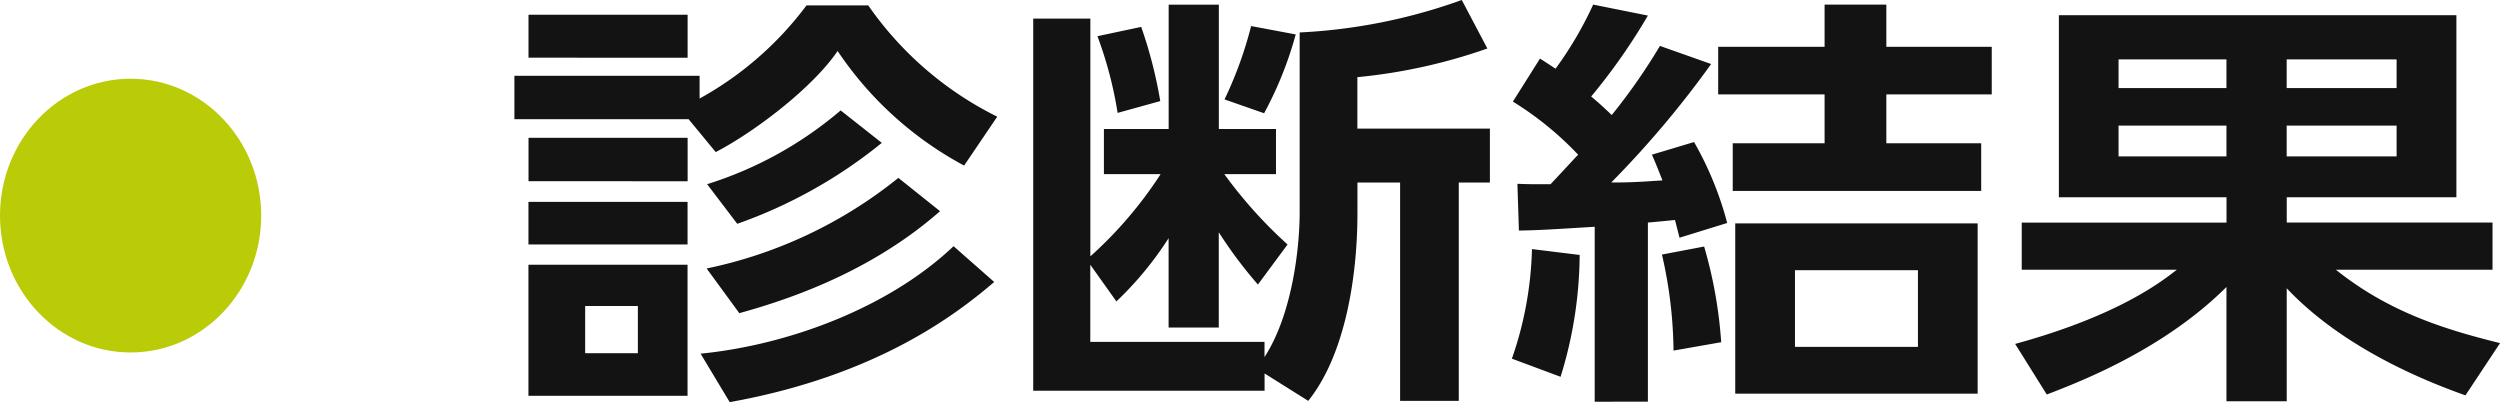
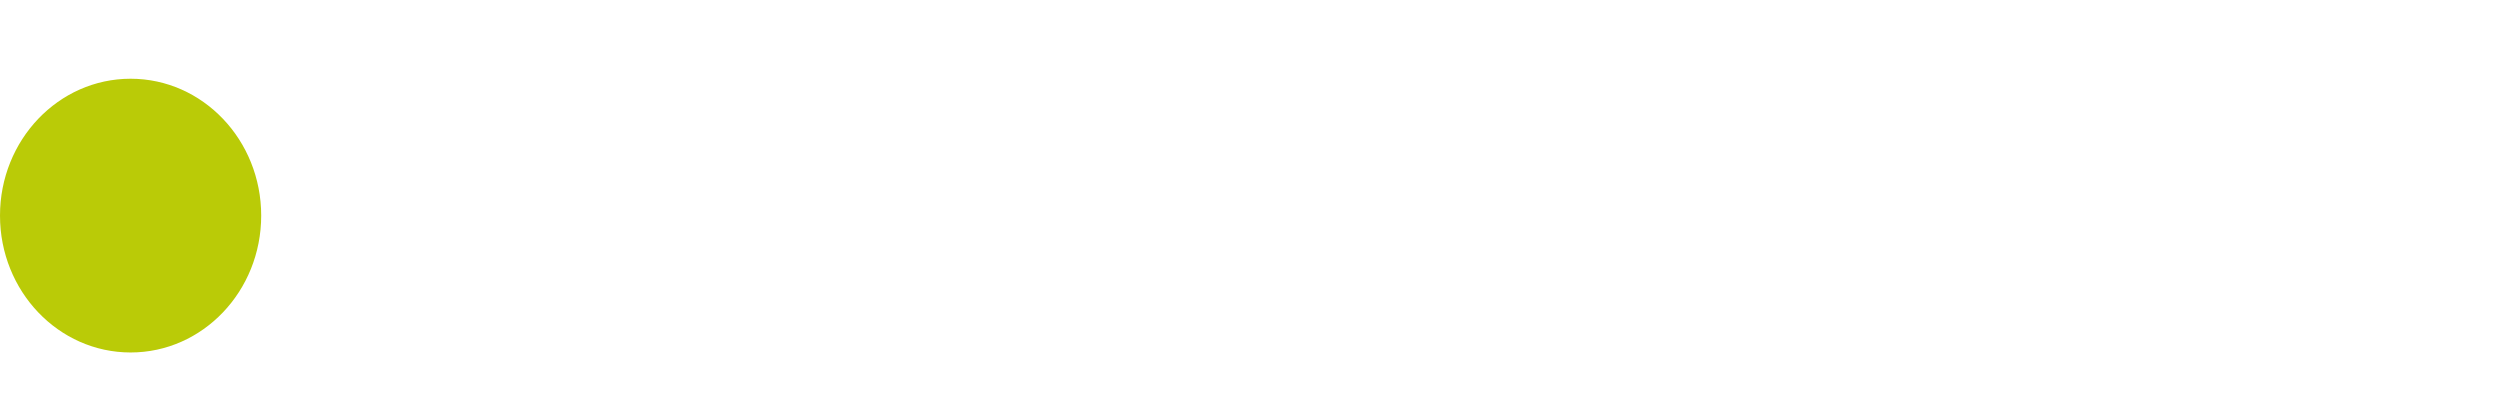
<svg xmlns="http://www.w3.org/2000/svg" width="179.369" height="28.852" viewBox="0 0 179.369 28.852">
  <g id="グループ_8" data-name="グループ 8" transform="translate(-1276.779 -143.181)">
-     <path id="診断結果" d="M1327.045,168.556c6.375-.635,13.54-3.327,18.15-7.712l2.917,2.57c-2.665,2.268-8.355,6.714-18.978,8.619Zm64.15,3.447V159.452c-3.493.212-3.925.242-5.438.272l-.108-3.356c.757.03.936.03,2.377.03,1.368-1.452,1.512-1.633,1.981-2.117a23.155,23.155,0,0,0-4.682-3.811l1.945-3.085c.576.363.792.514,1.116.726a26.509,26.509,0,0,0,2.7-4.6l3.925.787a42.778,42.778,0,0,1-4.069,5.806c.684.575.936.817,1.476,1.331a42.728,42.728,0,0,0,3.458-4.96l3.673,1.3a70.984,70.984,0,0,1-7.167,8.5c1.549,0,2.269-.061,3.674-.151-.361-.908-.5-1.271-.757-1.845l3.025-.907a23.864,23.864,0,0,1,2.377,5.807l-3.421,1.058c-.144-.575-.18-.7-.324-1.271-.324.031-1.513.151-1.945.182V172Zm45.327-.03v-8.2c-4.5,4.477-10.443,6.774-12.892,7.712l-2.269-3.629c7.2-1.967,10.371-4.355,11.6-5.324h-11.128V159.15h14.693v-1.814h-12.028V144.27h28.521v13.065h-12.172v1.814h14.765v3.387h-11.236c3.709,2.964,7.6,4.234,11.776,5.262l-2.485,3.75c-2.269-.816-8.535-3.145-12.821-7.682v8.105Zm4.321-17.572h7.887v-2.208h-7.887Zm-12.063,0h7.742v-2.208h-7.742Zm12.063-4.9h7.887v-2.057h-7.887Zm-12.063,0h7.742v-2.057h-7.742Zm-51.547,22.441V156.277h-3.061v2.237c0,4.235-.792,10.011-3.529,13.428l-3.133-1.966v1.24h-16.6v-26.7h4.1v17.057a29.293,29.293,0,0,0,5.042-5.9h-4.07v-3.236h4.646v-8.922h3.6v8.922h4.1v3.236h-3.709a32.78,32.78,0,0,0,4.538,5.05l-2.125,2.873a31.656,31.656,0,0,1-2.809-3.749v6.835h-3.6v-6.412a24.244,24.244,0,0,1-3.745,4.537l-1.873-2.632v5.535h12.5V168.8c1.981-3.055,2.521-7.8,2.521-10.372V145.51a39.971,39.971,0,0,0,11.632-2.329l1.836,3.479a39.363,39.363,0,0,1-9.327,2.057v3.689h9.508v3.872h-2.233v15.665Zm-62.54-.363v-9.406h11.416v9.406Zm4.07-3.055h3.781v-3.388h-3.781Zm82.515,2.9V159.21h17.393v12.218Zm4.286-3.357h8.823v-5.5h-8.823Zm-20.31.847a25.682,25.682,0,0,0,1.44-7.863l3.422.423a29.953,29.953,0,0,1-1.369,8.741Zm10.768-7.47,3.024-.575a32.122,32.122,0,0,1,1.225,6.865l-3.421.6A31.83,31.83,0,0,0,1396.021,161.448Zm-68.543,1a32.379,32.379,0,0,0,13.756-6.5l2.989,2.389c-5.293,4.657-11.6,6.532-14.4,7.318Zm-12.785-1.724v-3.055h11.416v3.055Zm12.821-4.324a27.312,27.312,0,0,0,9.579-5.293l2.953,2.329a34.688,34.688,0,0,1-10.372,5.807Zm73.584.484v-3.418h6.59v-3.508h-7.634v-3.417h7.634v-3.024h4.43v3.024h7.563v3.417h-7.563v3.508h6.806v3.418Zm-86.4-.7V153.07h11.416v3.116Zm22.183-9.346c-1.837,2.692-6.014,5.837-8.751,7.258l-1.945-2.359h-12.5v-3.115h13.288v1.633a24.082,24.082,0,0,0,7.67-6.683h4.43a24.481,24.481,0,0,0,9.255,7.984l-2.377,3.508A25.3,25.3,0,0,1,1336.876,146.84Zm27.753,3.479a28.12,28.12,0,0,0,1.909-5.262l3.2.6a26.473,26.473,0,0,1-2.269,5.655Zm-9.111-4.537,3.133-.665a32.047,32.047,0,0,1,1.368,5.323l-3.06.847A28.179,28.179,0,0,0,1355.519,145.782Zm-40.826,1.543V144.24h11.416v3.084Z" fill="#131313" />
    <ellipse id="楕円形_864" data-name="楕円形 864" cx="9.37" cy="9.82" rx="9.37" ry="9.82" transform="translate(1276.779 148.83)" fill="#bacb07" />
  </g>
</svg>